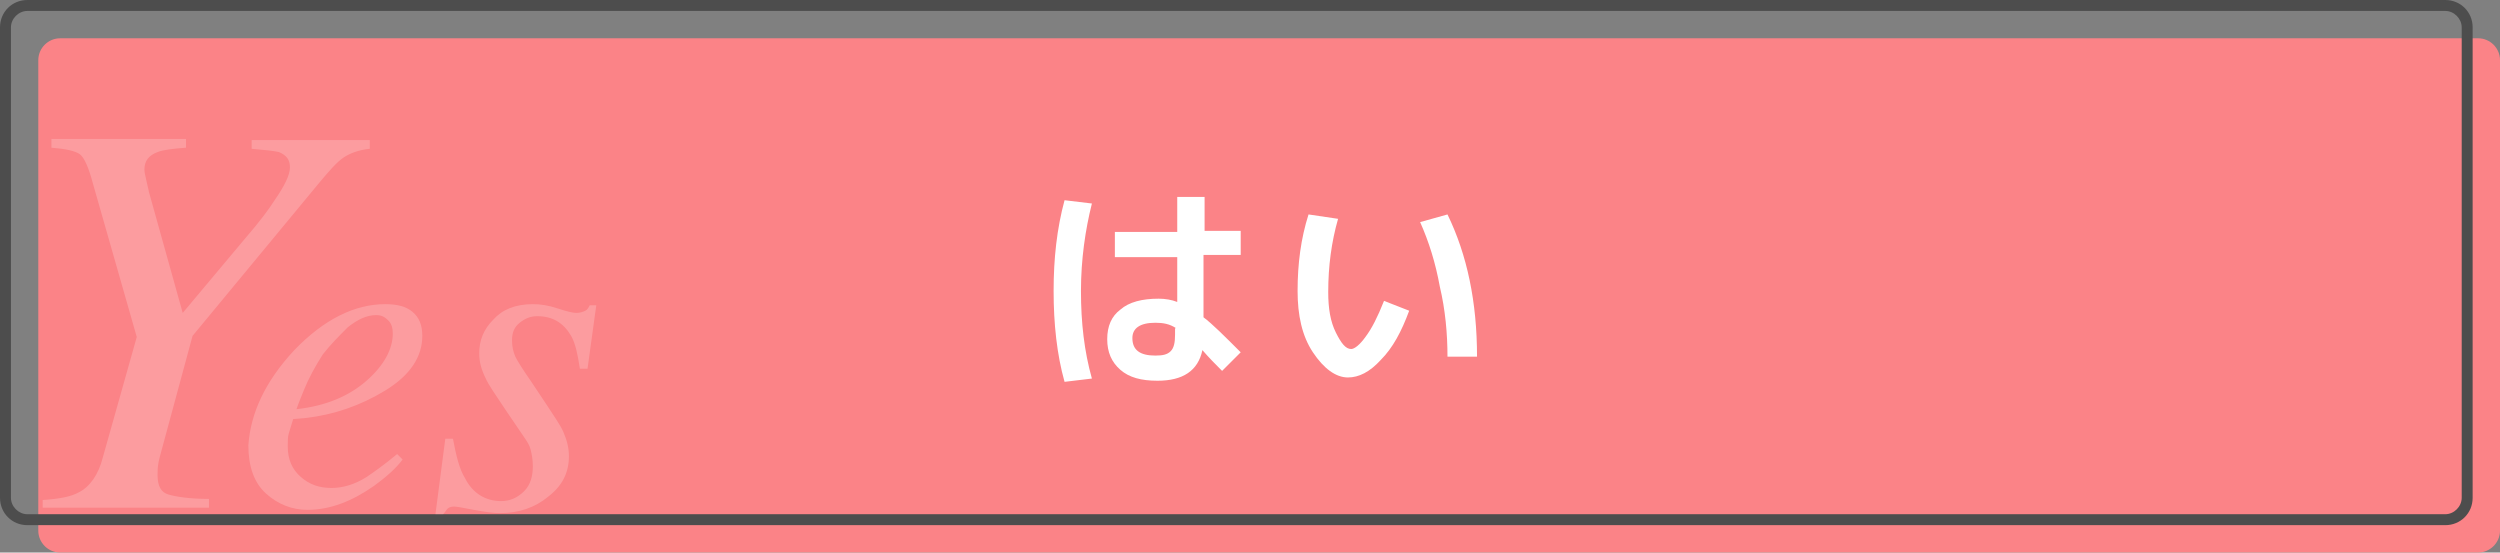
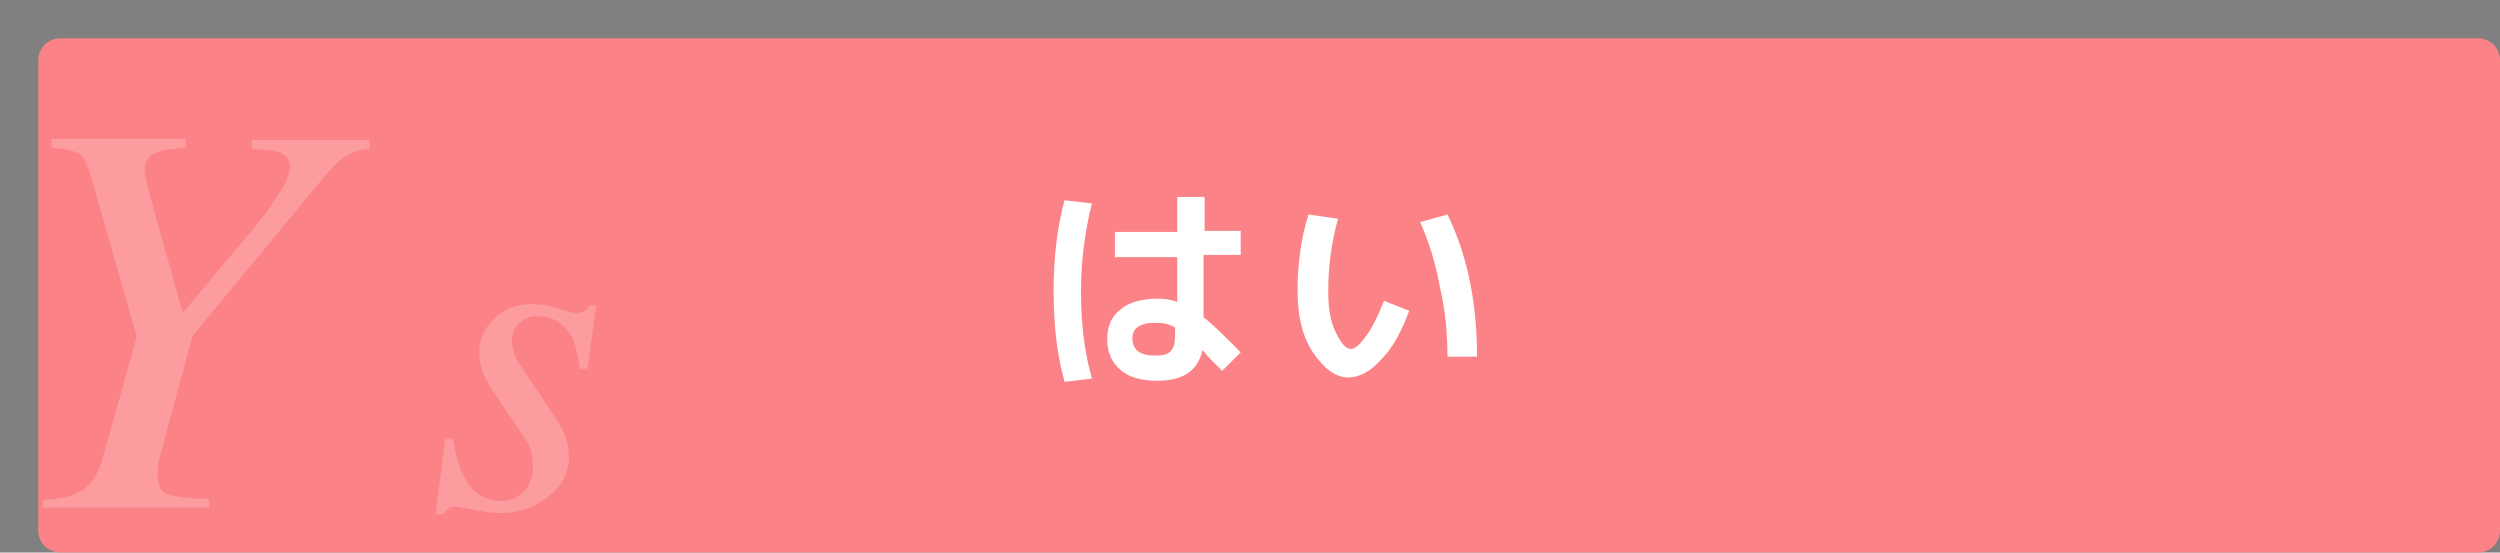
<svg xmlns="http://www.w3.org/2000/svg" version="1.1" x="0px" y="0px" width="228.5px" height="50.5px" viewBox="0 0 228.5 50.5" enable-background="new 0 0 228.5 50.5" xml:space="preserve">
  <rect x="0" y="0" width="228.5" height="50.5" fill="#808080" stroke="none" />
  <g id="レイヤー_1">
</g>
  <g id="base">
    <g>
      <path fill="#FB8387" d="M228.5,48.5c0,1.1-0.9,2-2,2H5.5c-1.1,0-2-0.9-2-2v-43c0-1.1,0.9-2,2-2h221c1.1,0,2,0.9,2,2V48.5z" />
    </g>
    <g>
      <g>
        <path fill="none" d="M225.5,45.5c0,1.1-0.9,2-2,2H2.5c-1.1,0-2-0.9-2-2v-43c0-1.1,0.9-2,2-2h221c1.1,0,2,0.9,2,2V45.5z" />
      </g>
-       <path fill="#4D4D4D" d="M223.5,48H2.5C1.1,48,0,46.9,0,45.5v-43C0,1.1,1.1,0,2.5,0h221c1.4,0,2.5,1.1,2.5,2.5v43    C226,46.9,224.9,48,223.5,48z M2.5,1C1.7,1,1,1.7,1,2.5v43C1,46.3,1.7,47,2.5,47h221c0.8,0,1.5-0.7,1.5-1.5v-43    c0-0.8-0.7-1.5-1.5-1.5H2.5z" />
    </g>
  </g>
  <g id="moji">
    <g>
      <path fill="#FFFFFF" d="M99.8,18.6c-0.6,2.4-1,5.1-1,8c0,2.9,0.3,5.5,1,8l-2.5,0.3c-0.7-2.5-1-5.3-1-8.3c0-3,0.3-5.7,1-8.3    L99.8,18.6z M113.3,23.3H110V29c0.8,0.6,1.9,1.7,3.4,3.2l-1.7,1.7c-0.6-0.6-1.2-1.2-1.8-1.9c-0.4,1.9-1.8,2.8-4.1,2.8    c-1.5,0-2.6-0.3-3.4-1c-0.8-0.7-1.2-1.6-1.2-2.8c0-1.2,0.4-2.1,1.2-2.7c0.8-0.7,2-1,3.5-1c0.6,0,1.2,0.1,1.7,0.3v-4.1h-5.7v-2.3    h5.7V18h2.5v3.1h3.3V23.3z M107.5,30c-0.6-0.4-1.2-0.5-1.9-0.5c-1.4,0-2.1,0.5-2.1,1.4c0,1.1,0.7,1.6,2.1,1.6    c0.7,0,1.1-0.1,1.4-0.4c0.3-0.3,0.4-0.8,0.4-1.5V30z" />
      <path fill="#FFFFFF" d="M122.3,20c-0.6,2.1-0.9,4.3-0.9,6.7c0,1.5,0.2,2.7,0.7,3.7c0.5,1,0.9,1.5,1.4,1.5c0.3,0,0.8-0.4,1.3-1.1    c0.6-0.8,1.1-1.8,1.7-3.3l2.3,0.9c-0.7,1.9-1.5,3.4-2.6,4.5c-1,1.1-2,1.6-3,1.6c-1.1,0-2.2-0.8-3.2-2.3c-1-1.5-1.4-3.4-1.4-5.6    c0-2.5,0.3-4.8,1-7L122.3,20z M129.8,20.3l2.5-0.7c1.8,3.7,2.7,8,2.7,13h-2.7c0-2.1-0.2-4.3-0.7-6.4    C131.2,24,130.6,22.1,129.8,20.3z" />
    </g>
    <g opacity="0.2">
      <path fill="#FFFFFF" d="M3.9,45.7c1.5-0.1,2.6-0.3,3.3-0.7c1-0.5,1.8-1.6,2.2-3.2l3.1-11l-4-14c-0.4-1.5-0.8-2.4-1.2-2.7    S6,13.6,4.7,13.5v-0.8H17v0.8c-1.3,0.1-2.1,0.2-2.6,0.4c-0.8,0.3-1.2,0.8-1.2,1.6c0,0.3,0.1,0.6,0.2,1.1c0.1,0.5,0.2,0.8,0.2,0.9    l3.1,11.1l5.7-6.8c1.3-1.5,2.2-2.7,2.7-3.5c0.9-1.3,1.4-2.3,1.4-3c0-0.7-0.3-1.1-1-1.4c-0.4-0.1-1.3-0.2-2.5-0.3v-0.8h10.8v0.8    c-1,0.1-1.8,0.4-2.4,0.8c-0.6,0.4-1.3,1.2-2.3,2.4L17.6,30.7L15,40.3c-0.2,0.8-0.4,1.4-0.5,1.9c-0.1,0.5-0.1,0.9-0.1,1.2    c0,1,0.3,1.6,1,1.8c0.7,0.2,1.9,0.4,3.7,0.4v0.8H3.9V45.7z" />
-       <path fill="#FFFFFF" d="M26.9,32c2.7-2.8,5.5-4.2,8.3-4.2c1.1,0,1.9,0.2,2.5,0.7c0.6,0.5,0.9,1.2,0.9,2.2c0,1.9-1.1,3.6-3.4,5    s-4.7,2.2-7.2,2.5l-1.2,0.1c-0.2,0.6-0.3,1-0.4,1.3c-0.1,0.3-0.1,0.7-0.1,1.2c0,1.2,0.4,2.1,1.2,2.8c0.8,0.7,1.7,1,2.8,1    c1,0,2.1-0.3,3.2-1c0.6-0.4,1.6-1.1,2.8-2.1l0.5,0.5c-0.6,0.8-1.5,1.6-2.6,2.4c-2,1.4-4,2.2-6.1,2.2c-1.4,0-2.7-0.5-3.8-1.5    c-1.1-1-1.6-2.5-1.6-4.4C22.9,37.8,24.2,34.9,26.9,32z M33.5,34.8c1.6-1.4,2.4-2.9,2.4-4.3c0-0.5-0.1-0.9-0.4-1.2    s-0.6-0.5-1.1-0.5c-0.9,0-1.7,0.4-2.6,1.1c-0.8,0.8-1.6,1.6-2.3,2.5c-0.7,1.1-1.3,2.2-1.7,3.2c-0.2,0.5-0.5,1.2-0.7,1.8    C29.8,37.1,31.9,36.2,33.5,34.8z" />
      <path fill="#FFFFFF" d="M40.7,40.1h0.7c0.3,1.6,0.6,2.8,1.1,3.6c0.7,1.4,1.9,2.1,3.3,2.1c0.8,0,1.5-0.3,2.1-0.9s0.8-1.4,0.8-2.3    c0-0.6-0.1-1.1-0.2-1.5s-0.3-0.7-0.5-1l-1.7-2.5c-1-1.5-1.7-2.5-1.9-3c-0.4-0.8-0.6-1.5-0.6-2.3c0-1.2,0.4-2.2,1.3-3.1    c0.8-0.9,2-1.4,3.6-1.4c0.7,0,1.4,0.1,2.3,0.4c0.9,0.3,1.4,0.4,1.7,0.4c0.3,0,0.6-0.1,0.8-0.2c0.2-0.1,0.3-0.3,0.4-0.5h0.6    l-0.8,5.8h-0.7c-0.2-1.3-0.4-2.3-0.8-3c-0.7-1.2-1.7-1.8-3.1-1.8c-0.6,0-1.1,0.2-1.6,0.6c-0.5,0.4-0.7,0.9-0.7,1.6    c0,0.6,0.1,1,0.3,1.5c0.2,0.4,0.7,1.2,1.4,2.2l1.4,2.1c0.7,1.1,1.3,1.9,1.6,2.6c0.3,0.7,0.5,1.4,0.5,2.2c0,1.5-0.6,2.7-1.9,3.7    c-1.2,1-2.7,1.5-4.4,1.5c-0.6,0-1.3-0.1-2.4-0.3c-1-0.2-1.6-0.3-1.8-0.3c-0.3,0-0.5,0.1-0.6,0.2c-0.1,0.1-0.2,0.3-0.4,0.5h-0.7    L40.7,40.1z" />
    </g>
  </g>
</svg>